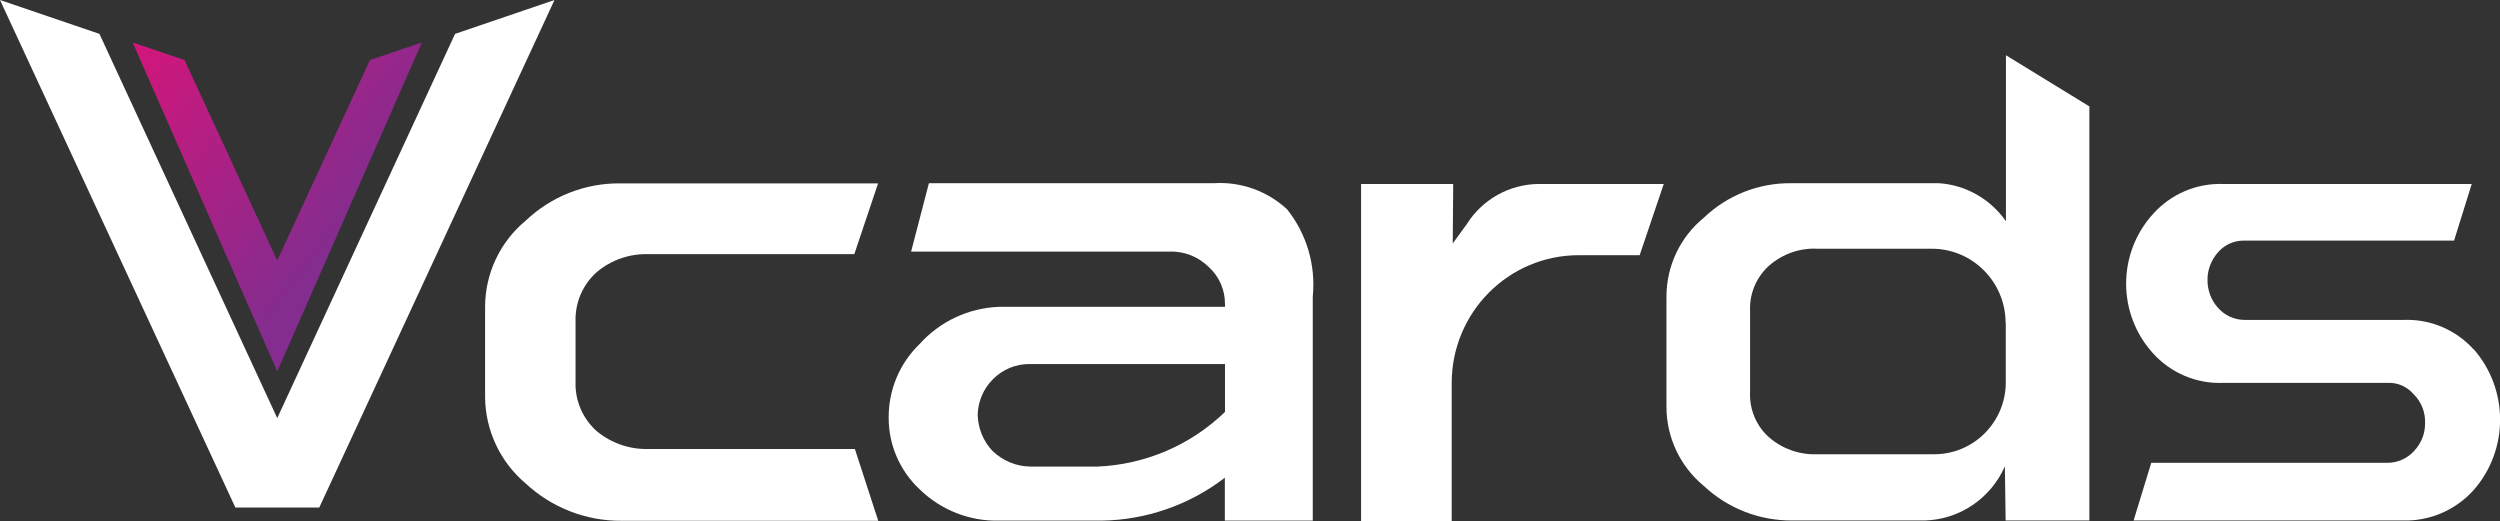
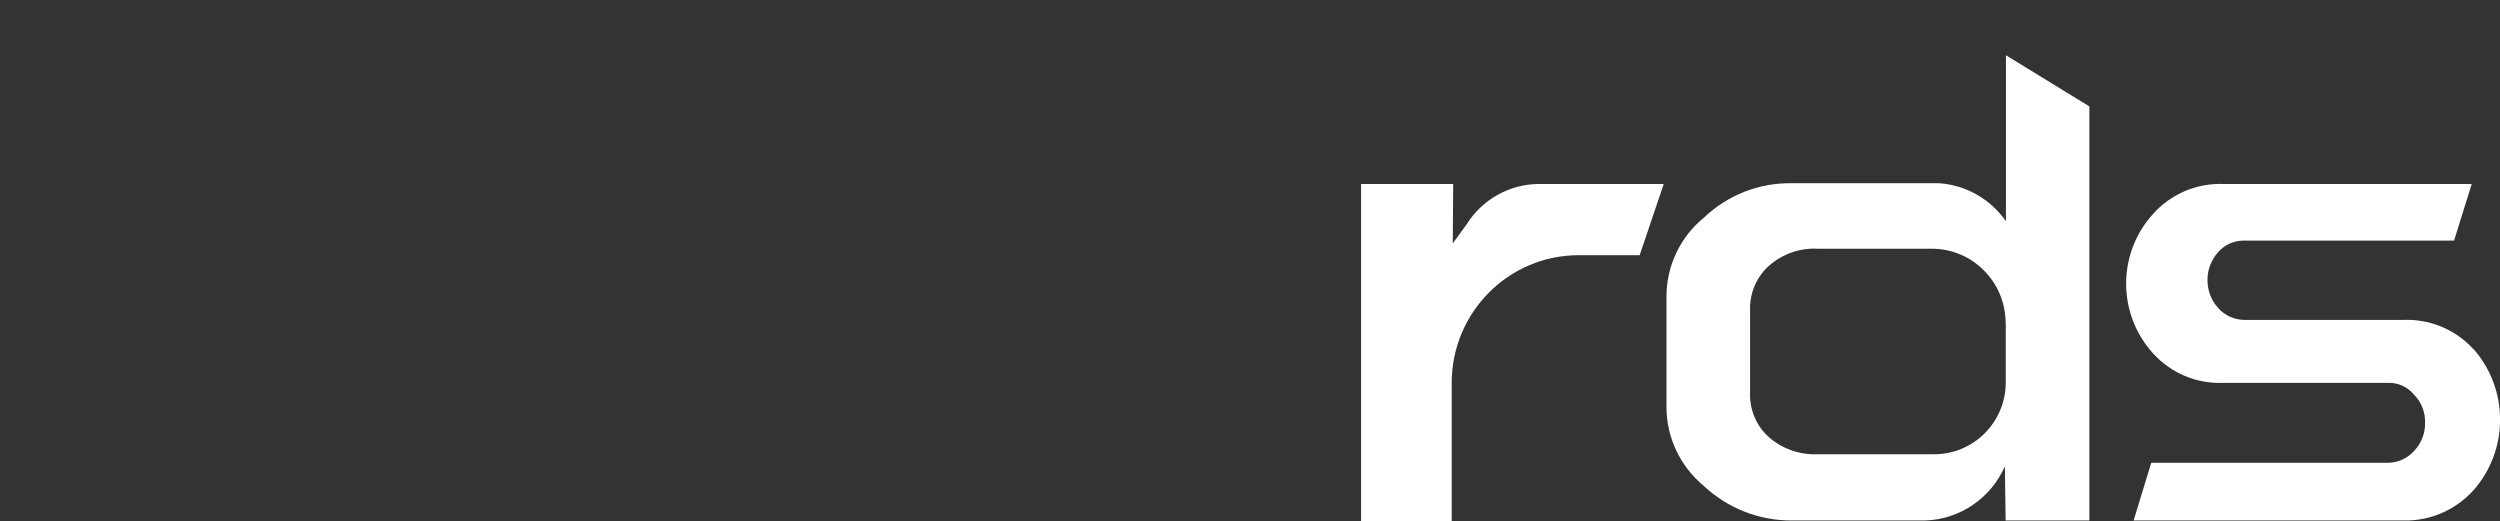
<svg xmlns="http://www.w3.org/2000/svg" width="187" height="39" viewBox="0 0 187 39" fill="none">
  <rect x="0" y="0" width="187" height="39" fill="#333333" stroke="none" />
  <g clip-path="url(#clip0_886_1187)">
-     <path d="M63.947 33.594L65.692 38.955H46.498C43.835 38.977 41.263 37.975 39.305 36.15C37.415 34.551 36.307 32.197 36.285 29.709V22.963C36.285 20.474 37.392 18.109 39.305 16.521C41.218 14.696 43.768 13.683 46.408 13.717H65.681L63.902 19.01H48.522C47.102 18.965 45.715 19.438 44.63 20.361C43.578 21.296 42.996 22.67 43.052 24.089V28.537C42.996 29.956 43.589 31.33 44.652 32.265C45.737 33.155 47.113 33.628 48.511 33.583H63.925L63.947 33.594Z" fill="white" />
-     <path d="M98.195 22.185V38.943H91.618V35.733C88.967 37.772 85.723 38.898 82.39 38.943H74.75C72.525 38.999 70.377 38.155 68.777 36.589C67.312 35.215 66.473 33.289 66.473 31.274C66.451 29.179 67.29 27.174 68.788 25.733C70.31 24.032 72.469 23.03 74.75 22.951H91.629V22.726C91.629 21.69 91.204 20.699 90.444 20C89.65 19.201 88.565 18.773 87.446 18.818H68.151L69.482 13.705H90.757C92.781 13.57 94.772 14.268 96.271 15.653C97.737 17.489 98.43 19.831 98.195 22.185ZM91.618 27.23H77.032C75.992 27.219 74.996 27.625 74.258 28.379C73.553 29.089 73.151 30.046 73.129 31.037C73.162 32.039 73.542 32.985 74.225 33.717C75.008 34.472 76.037 34.9 77.122 34.9H82.088C85.656 34.754 89.057 33.301 91.629 30.812V27.23H91.618Z" fill="white" />
    <path d="M124.448 13.762L122.647 19.089H118.084C112.838 19.089 108.587 23.368 108.587 28.65V38.988H101.809V13.762H108.699L108.665 18.21L109.706 16.78C110.869 14.922 112.893 13.784 115.075 13.762H124.448Z" fill="white" />
    <path d="M156.285 7.973V38.932H150.021L149.965 34.878C148.914 37.277 146.587 38.853 143.992 38.932H134.071C131.61 38.955 129.238 38.031 127.438 36.342C125.681 34.889 124.652 32.727 124.652 30.441V22.186C124.652 19.888 125.681 17.726 127.449 16.284C129.216 14.595 131.565 13.672 134.003 13.705H145.044C147.046 13.841 148.88 14.888 150.044 16.543V4.133L156.307 7.973H156.285ZM150.021 24.168C150.021 21.093 147.549 18.604 144.495 18.604H135.95C134.641 18.537 133.355 18.987 132.359 19.843C131.397 20.688 130.86 21.927 130.905 23.21V29.337C130.849 30.643 131.386 31.905 132.37 32.749C133.366 33.594 134.641 34.033 135.95 33.977H144.686C147.639 33.977 150.032 31.567 150.032 28.594V24.157L150.021 24.168Z" fill="white" />
    <path d="M185.019 26.105C187.67 29.123 187.67 33.661 185.019 36.668C183.677 38.155 181.753 38.988 179.762 38.932H159.594L160.914 34.619H178.543C179.315 34.63 180.064 34.303 180.579 33.729C181.104 33.166 181.406 32.434 181.395 31.657C181.429 30.846 181.115 30.046 180.534 29.483C180.064 28.931 179.37 28.616 178.643 28.639H166.283C164.304 28.718 162.38 27.907 161.049 26.431C158.364 23.481 158.364 18.953 161.049 16.003C162.38 14.516 164.292 13.694 166.283 13.762H184.885L183.565 17.996H167.827C167.1 17.996 166.395 18.311 165.914 18.863C165.4 19.438 165.109 20.192 165.12 20.958C165.12 21.713 165.389 22.445 165.892 23.008C166.406 23.605 167.145 23.931 167.928 23.931H179.751C181.742 23.841 183.666 24.641 185.008 26.116L185.019 26.105Z" fill="white" />
-     <path d="M41.476 0L23.881 37.964H17.606L0 0L7.438 2.534L20.738 31.274L34.038 2.534L41.476 0Z" fill="white" />
-     <path d="M27.673 4.493L20.738 19.483L13.803 4.493L9.922 3.176L20.738 27.783L31.555 3.176L27.673 4.493Z" fill="url(#paint0_linear_886_1187)" />
  </g>
  <defs>
    <linearGradient id="paint0_linear_886_1187" x1="10.034" y1="2.489" x2="26.822" y2="15.835" gradientUnits="userSpaceOnUse">
      <stop stop-color="#D5157A" />
      <stop offset="1" stop-color="#842C8F" />
    </linearGradient>
    <clipPath id="clip0_886_1187">
      <rect width="187" height="39" fill="white" />
    </clipPath>
  </defs>
</svg>